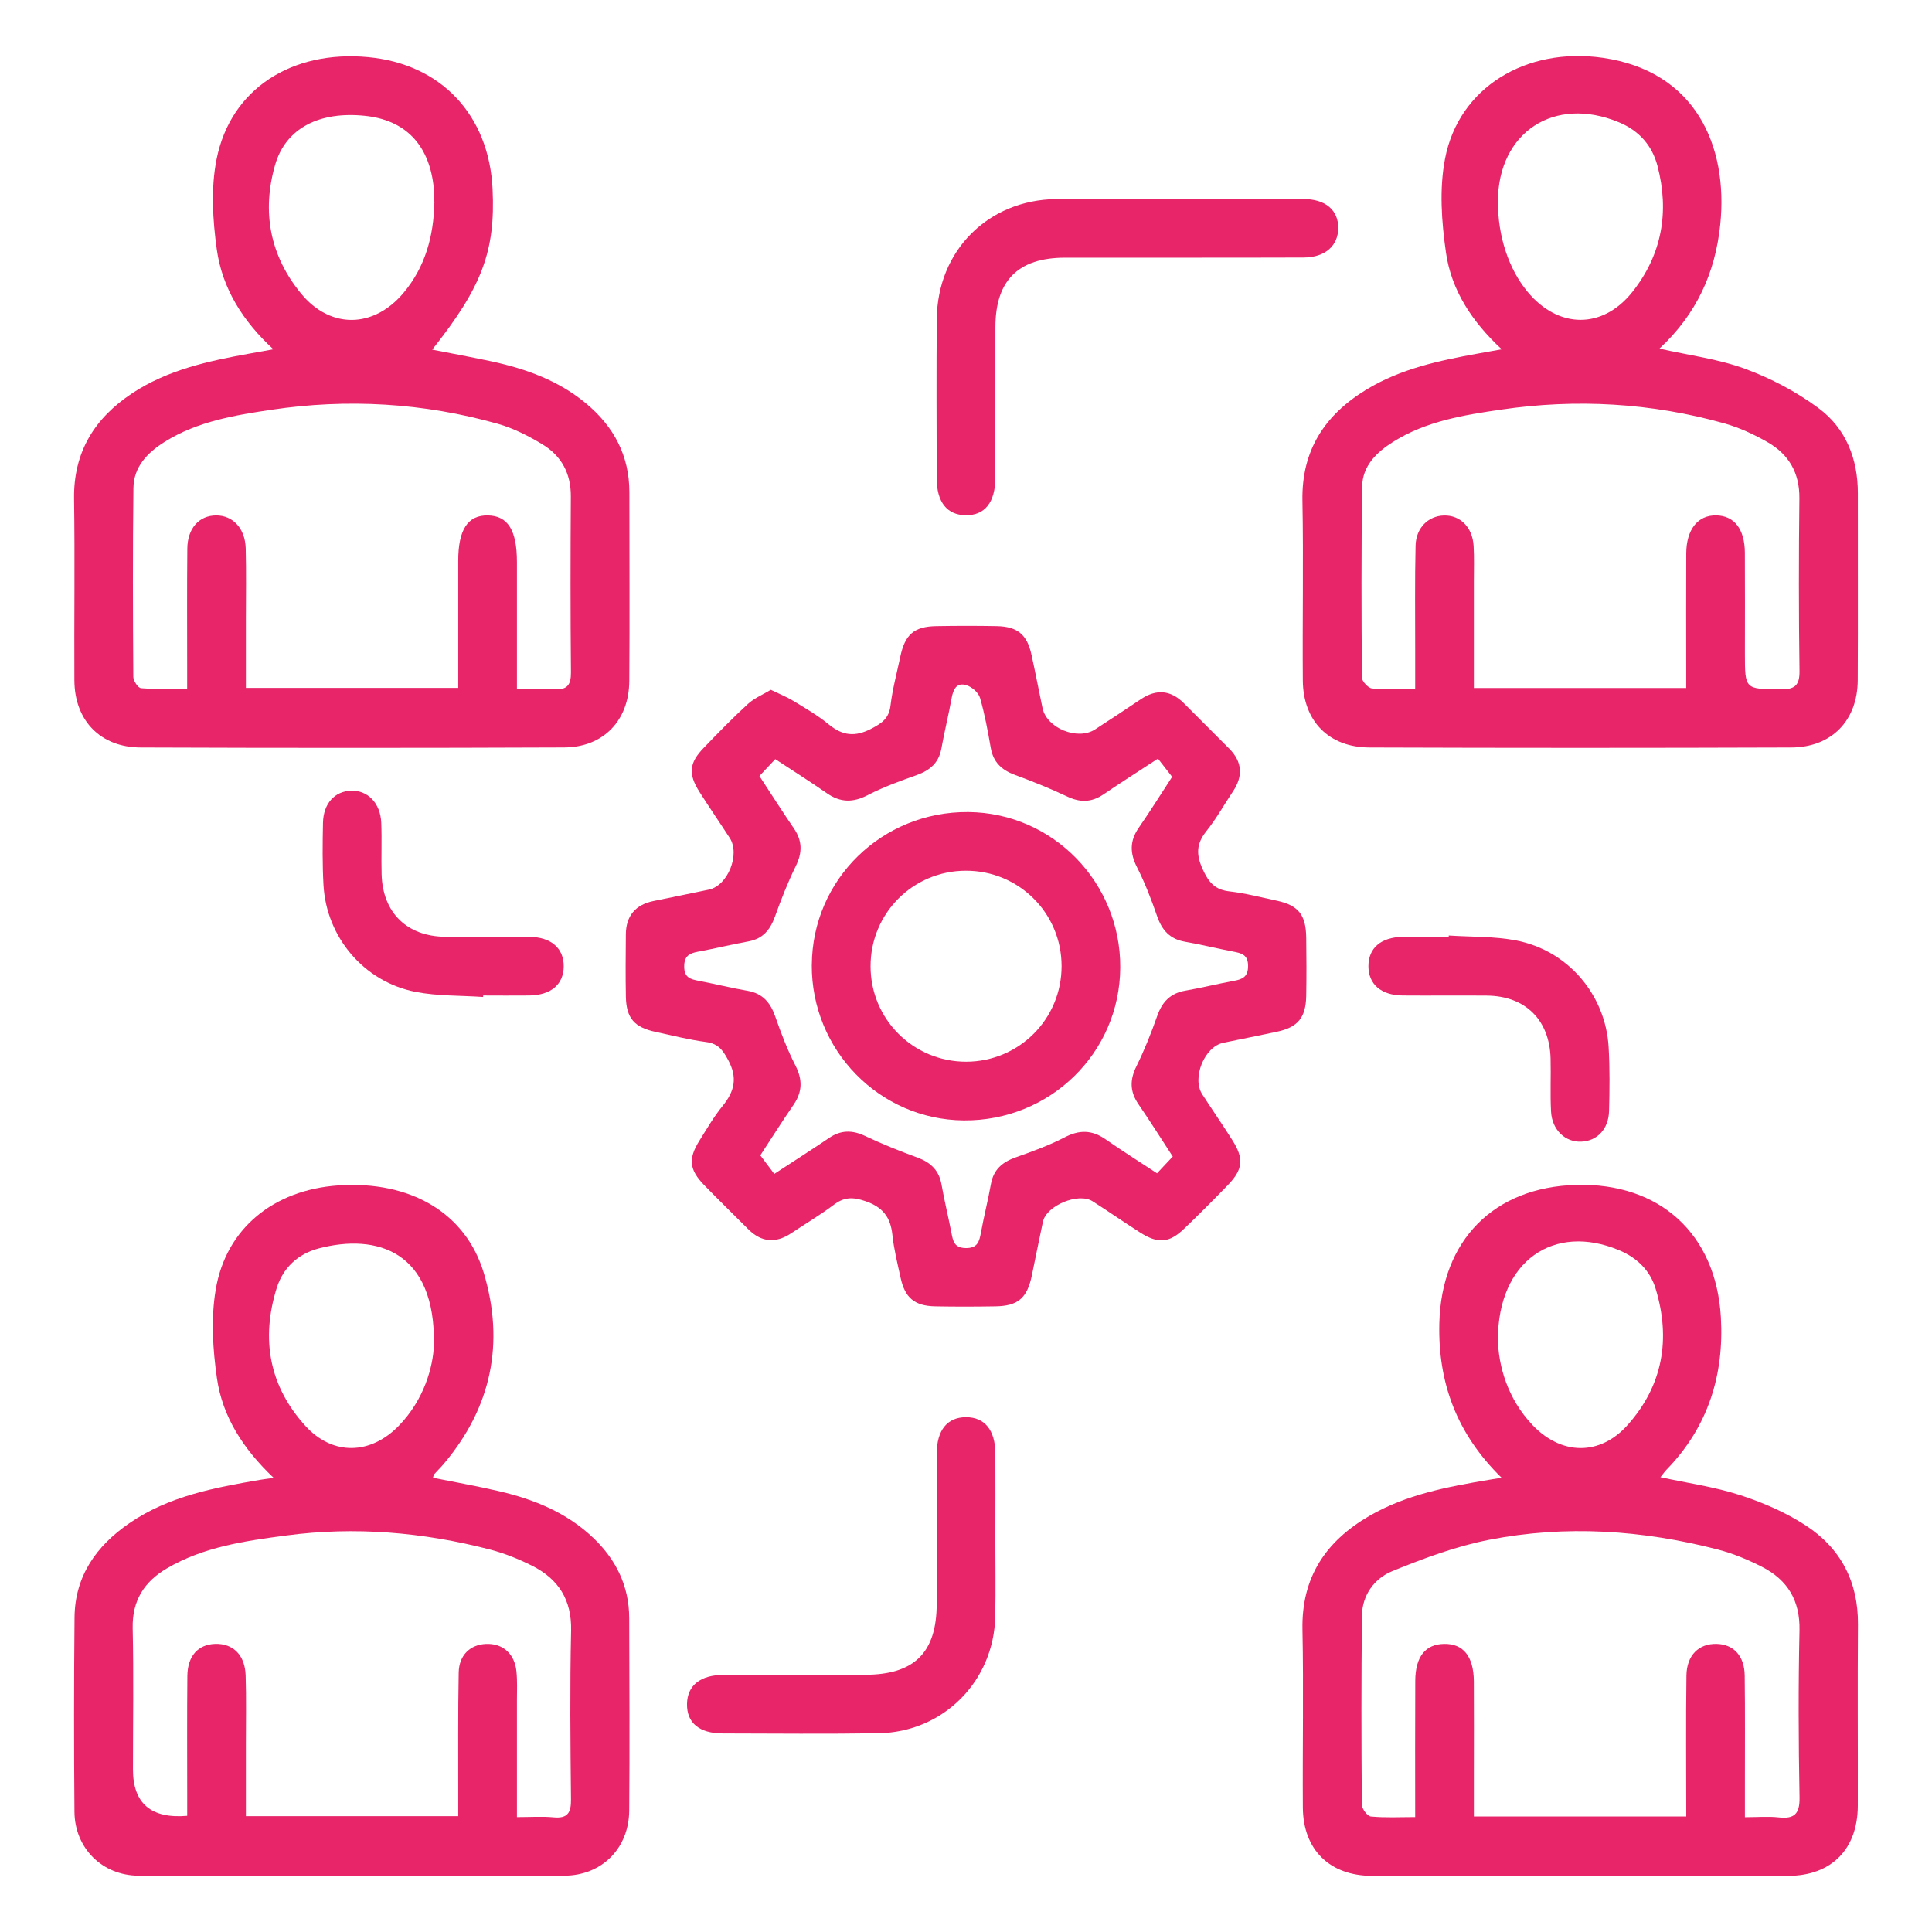
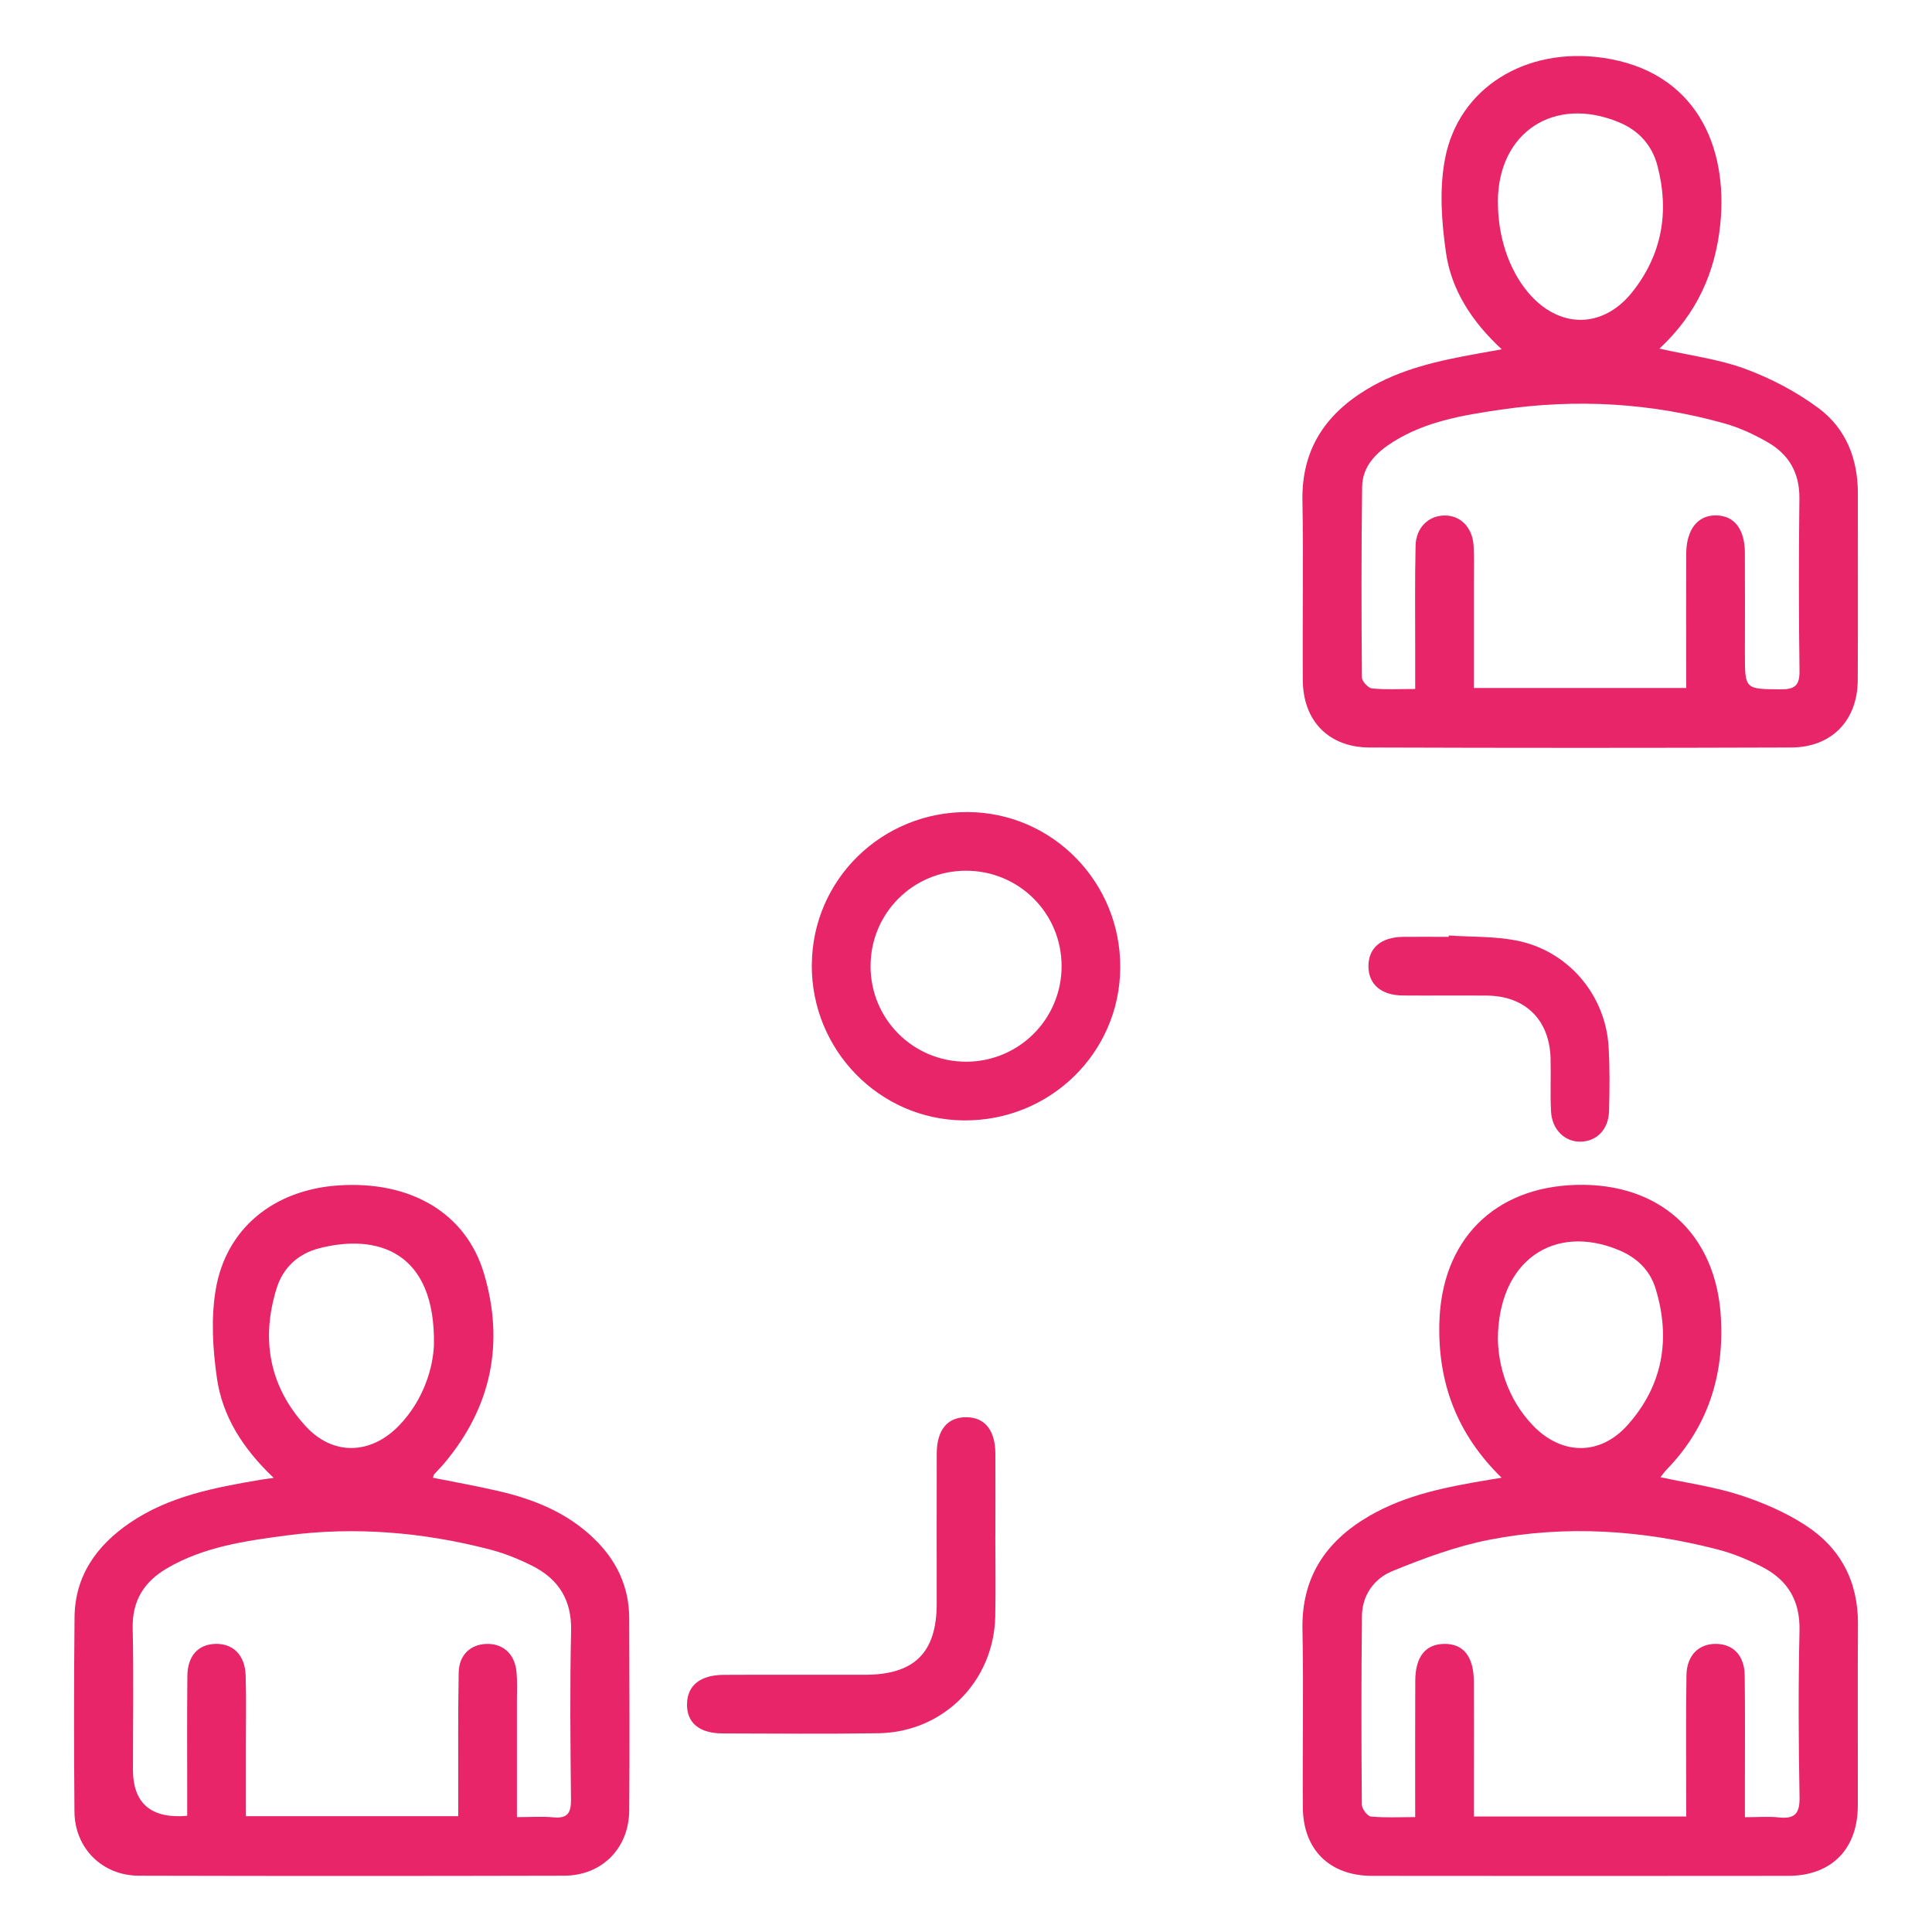
<svg xmlns="http://www.w3.org/2000/svg" id="Layer_1" data-name="Layer 1" viewBox="0 0 500 500">
  <defs>
    <style>      .cls-1 {        fill: #e72568;      }    </style>
  </defs>
  <path class="cls-1" d="M388.6,382.43c-11.67-11.42-16.47-24.68-16.1-39.96.52-21.49,14.11-35.24,35.43-35.82,21.54-.59,36.17,12.62,37.43,34.22.88,15.02-3.33,28.43-14.02,39.44-.52.53-.94,1.15-1.62,1.99,7.1,1.54,13.97,2.49,20.48,4.59,5.94,1.92,11.87,4.48,17.09,7.87,9.06,5.88,13.64,14.58,13.55,25.64-.12,15.66,0,31.32-.04,46.97-.04,11.21-6.86,18.09-18,18.1-35.91.04-71.82.04-107.72,0-10.97-.01-17.83-6.78-17.9-17.69-.1-15.34.21-30.69-.1-46.02-.28-13.51,5.98-22.84,17.24-29.4,9.62-5.6,20.34-7.59,31.11-9.4.75-.13,1.5-.24,3.18-.52ZM436.4,470.11c0-12.47-.11-24.48.05-36.48.07-5.28,3.23-8.31,7.84-8.19,4.39.12,7.18,3.1,7.24,8.22.12,9.49.04,18.98.05,28.47,0,2.63,0,5.26,0,8.16,3.37,0,6.08-.24,8.72.05,4.08.45,5.5-.87,5.42-5.19-.27-14.39-.33-28.79-.01-43.17.17-7.76-3.08-13.1-9.69-16.48-3.62-1.85-7.48-3.46-11.41-4.48-19.53-5.06-39.37-6.4-59.2-2.53-8.56,1.67-16.93,4.79-25.05,8.1-4.64,1.89-7.83,6.17-7.89,11.57-.18,16.29-.16,32.58-.03,48.86,0,1.09,1.44,3.01,2.34,3.09,3.7.36,7.45.15,11.47.15,0-12.19-.04-23.73.02-35.27.03-6.24,2.62-9.46,7.44-9.55,4.99-.1,7.67,3.22,7.72,9.71.05,7.75.01,15.5.01,23.25,0,3.88,0,7.76,0,11.71h54.97ZM387.65,346.68c.15,6.73,2.44,15.29,9.02,22.18,7.42,7.77,17.38,7.96,24.53-.04,9.15-10.24,11.25-22.31,7.26-35.35-1.46-4.78-4.91-8.04-9.52-9.95-16.69-6.95-31.25,2.66-31.29,23.17Z" />
  <path class="cls-1" d="M70.83,382.47c-7.96-7.55-13.25-15.87-14.68-25.75-1.09-7.54-1.58-15.53-.32-22.98,2.67-15.88,15.07-25.8,31.66-26.95,18.63-1.29,33.07,7.02,37.76,22.79,5.37,18.07,1.91,34.69-10.38,49.24-.81.96-1.72,1.84-2.56,2.78-.09.1-.09.29-.25.84,5.64,1.14,11.3,2.14,16.88,3.43,9.2,2.12,17.8,5.58,24.74,12.27,5.84,5.62,9.14,12.43,9.16,20.64.04,16.61.14,33.22,0,49.82-.09,9.77-7.1,16.8-16.82,16.83-36.7.09-73.4.1-110.11,0-9.47-.03-16.56-7.14-16.64-16.54-.14-16.77-.14-33.53.02-50.3.1-10.7,5.62-18.5,14.18-24.38,10.21-7.01,22.02-9.21,33.89-11.24.77-.13,1.55-.22,3.48-.49ZM48.45,469.96c0-1.96,0-3.67,0-5.38,0-10.28-.06-20.56.04-30.84.05-5.17,2.77-8.14,7.15-8.3,4.62-.17,7.75,2.84,7.93,8.1.2,6,.06,12.02.07,18.03,0,6.11,0,12.21,0,18.45h54.95c0-2.12,0-3.98,0-5.85.02-10.44-.08-20.88.12-31.31.09-4.52,2.98-7.23,7.05-7.41,4.31-.19,7.42,2.49,7.89,7.09.26,2.51.13,5.05.13,7.58.01,9.91,0,19.81,0,30.15,3.55,0,6.55-.22,9.5.06,3.71.35,4.53-1.27,4.49-4.67-.15-14.55-.3-29.1.03-43.65.18-7.98-3.27-13.35-10.04-16.77-3.5-1.76-7.22-3.26-11-4.24-17.31-4.48-34.91-5.98-52.67-3.62-10.63,1.41-21.34,2.92-30.86,8.49-5.91,3.46-9.05,8.36-8.89,15.53.27,12.17.07,24.35.07,36.53q0,13.2,14.04,12.01ZM112.3,348.19c.49-24.4-14.73-29.02-29.75-25.12-5.4,1.4-9.28,5-10.94,10.28-4.13,13.21-1.93,25.43,7.46,35.71,7.07,7.74,16.87,7.46,24.2-.13,6.5-6.73,8.79-15.13,9.03-20.76Z" />
-   <path class="cls-1" d="M111.86,90.49c5.21,1.03,10.29,1.95,15.32,3.03,8.89,1.92,17.32,4.94,24.44,10.85,7.2,5.97,11.26,13.5,11.26,23.02,0,16.28.1,32.57-.02,48.85-.08,10.23-6.69,17.15-16.87,17.2-36.52.15-73.05.15-109.57.01-10.46-.04-17.12-6.99-17.17-17.4-.08-15.65.15-31.3-.08-46.95-.17-12.08,5.27-20.84,15.03-27.31,9.18-6.08,19.68-8.34,30.28-10.26,1.86-.34,3.71-.67,6.27-1.13-7.92-7.28-13.23-15.78-14.64-25.83-1.07-7.68-1.56-15.89-.05-23.41,3.64-18.15,19.45-28.23,39.21-26.38,18.87,1.77,31.3,14.96,32.21,34.16.76,16-2.71,25.29-15.62,41.55ZM133.78,178.32c3.71,0,6.7-.17,9.65.04,3.33.24,4.36-1.07,4.33-4.36-.14-15.17-.13-30.35-.03-45.52.04-5.95-2.43-10.5-7.33-13.47-3.61-2.18-7.5-4.18-11.54-5.32-19.27-5.44-38.9-6.58-58.69-3.63-9.51,1.42-19.06,3.01-27.47,8.24-4.49,2.79-8.1,6.46-8.17,12.02-.2,16.28-.14,32.56-.03,48.84,0,1.03,1.23,2.88,2,2.94,3.84.31,7.71.14,11.94.14,0-2.5,0-4.21,0-5.93,0-10.12-.06-20.23.04-30.35.05-5.26,3.07-8.56,7.47-8.57,4.32-.01,7.5,3.36,7.64,8.52.16,6.16.05,12.33.05,18.49,0,5.8,0,11.6,0,17.63h54.95c0-1.99,0-3.7,0-5.4,0-9.17,0-18.34,0-27.5,0-8.07,2.48-11.84,7.69-11.74,5.16.1,7.49,3.83,7.5,12,0,10.72,0,21.44,0,32.93ZM112.42,52.55c-.08-1.62-.06-3.21-.26-4.77-1.34-10.61-7.48-16.76-17.72-17.81-11.82-1.22-20.48,3.22-23.22,12.64-3.53,12.17-1.36,23.59,6.73,33.4,7.58,9.2,18.78,8.96,26.48-.21,5.63-6.71,7.79-14.67,7.98-23.25Z" />
  <path class="cls-1" d="M429.44,90.22c7.8,1.76,15.29,2.69,22.19,5.23,6.7,2.47,13.28,5.93,19.01,10.18,7.06,5.24,10.18,13.08,10.17,22.01-.03,16.14.06,32.27-.03,48.41-.05,10.4-6.74,17.36-17.2,17.4-36.39.13-72.79.13-109.18,0-10.52-.04-17.15-6.86-17.23-17.34-.12-15.5.19-31.01-.1-46.51-.25-13.12,5.82-22.27,16.63-28.82,8.83-5.35,18.72-7.45,28.7-9.26,1.84-.34,3.68-.66,6.24-1.12-7.68-7.13-13.03-15.29-14.42-25-1.15-8-1.76-16.52-.24-24.36,3.56-18.44,20.98-28.91,40.76-26.09,24.02,3.43,32.56,22.77,30.46,43.17-1.27,12.35-6.08,23.14-15.74,32.1ZM436.39,178.03c0-1.96,0-3.65,0-5.35,0-9.81-.04-19.62.01-29.43.03-6.25,3-9.95,7.76-9.87,4.66.08,7.37,3.53,7.41,9.63.05,8.7.01,17.4.01,26.1,0,9.36,0,9.21,9.26,9.29,3.66.03,4.93-.99,4.87-4.82-.21-14.87-.2-29.74-.03-44.61.07-6.56-2.72-11.35-8.16-14.49-3.52-2.03-7.33-3.8-11.23-4.9-18.99-5.33-38.33-6.42-57.81-3.57-9.67,1.41-19.41,2.98-27.95,8.35-4.32,2.72-7.93,6.23-8.01,11.61-.23,16.45-.19,32.9-.06,49.36,0,1,1.63,2.74,2.62,2.84,3.54.35,7.14.14,11.17.14,0-3.8,0-6.93,0-10.06.01-9.02-.11-18.04.1-27.05.11-4.61,3.3-7.68,7.34-7.79,4.24-.11,7.41,3.06,7.68,7.9.17,3,.07,6.01.07,9.02,0,9.14,0,18.29,0,27.72h54.95ZM387.66,52.16c-.03,8.94,2.76,17.44,7.69,23.38,7.91,9.55,19.39,9.74,27.11.01,7.66-9.65,9.62-20.76,6.49-32.64-1.4-5.32-4.82-9.14-10-11.28-16.72-6.93-31.24,2.59-31.3,20.53Z" />
-   <path class="cls-1" d="M199.49,178.52c2.26,1.1,4.16,1.85,5.88,2.9,3.1,1.89,6.29,3.73,9.08,6.03,3.59,2.96,6.83,3.34,11.1,1.11,2.79-1.46,4.52-2.69,4.92-6,.5-4.22,1.64-8.36,2.51-12.53,1.22-5.83,3.56-7.89,9.35-7.99,5.22-.09,10.44-.1,15.65,0,5.33.11,7.82,2.19,8.95,7.33,1.02,4.62,1.9,9.28,2.88,13.91,1.1,5.18,9.09,8.42,13.58,5.5,3.97-2.58,7.94-5.18,11.87-7.83,4.01-2.69,7.7-2.37,11.11,1.02,3.92,3.9,7.82,7.83,11.73,11.75,3.42,3.43,3.65,7.13.98,11.12-2.29,3.41-4.29,7.05-6.85,10.24-2.59,3.24-2.74,5.99-.99,9.84,1.54,3.4,3.14,5.34,6.95,5.77,4.06.46,8.06,1.52,12.08,2.37,5.71,1.2,7.69,3.6,7.78,9.54.07,5.06.09,10.12,0,15.18-.11,5.6-2.17,8.07-7.58,9.23-4.63,1-9.28,1.89-13.92,2.87-4.86,1.03-8.14,9.13-5.4,13.34,2.58,3.98,5.27,7.88,7.81,11.89,2.97,4.69,2.73,7.5-1.06,11.45-3.73,3.87-7.53,7.68-11.41,11.4-3.91,3.76-6.77,3.98-11.46.99-4.13-2.63-8.15-5.44-12.28-8.07-3.65-2.33-11.93,1.1-12.84,5.3-1,4.63-1.9,9.28-2.87,13.92-1.21,5.82-3.56,7.88-9.37,7.98-5.22.09-10.44.1-15.65,0-5.33-.11-7.8-2.19-8.93-7.35-.81-3.7-1.74-7.4-2.14-11.16-.48-4.56-2.47-7.17-7-8.72-3.23-1.11-5.49-1.08-8.17.95-3.53,2.66-7.35,4.92-11.03,7.37-4,2.66-7.69,2.36-11.11-1.06-3.8-3.81-7.65-7.55-11.4-11.41-3.86-3.98-4.16-6.79-1.27-11.43,1.93-3.08,3.76-6.26,6.05-9.06,3.09-3.79,3.92-7.31,1.41-11.92-1.42-2.62-2.61-4.22-5.71-4.62-4.37-.57-8.67-1.68-13-2.61-5.54-1.18-7.63-3.54-7.74-9.09-.11-5.37-.05-10.75-.01-16.13.03-4.79,2.46-7.68,7.14-8.65,4.79-1,9.6-1.94,14.38-2.96,4.87-1.03,8.12-9.12,5.37-13.36-2.58-3.98-5.27-7.88-7.81-11.89-2.98-4.69-2.73-7.49,1.08-11.44,3.73-3.87,7.48-7.73,11.44-11.36,1.66-1.52,3.89-2.43,5.92-3.66ZM196.53,200.82c3.04,4.64,5.9,9.15,8.92,13.56,2.2,3.21,2.23,6.26.5,9.77-2.08,4.23-3.8,8.65-5.4,13.08-1.23,3.4-3.11,5.72-6.84,6.4-4.35.79-8.65,1.85-12.99,2.65-2.28.42-3.66,1.09-3.65,3.87,0,2.91,1.7,3.29,3.85,3.7,4.19.8,8.33,1.84,12.53,2.56,3.92.68,5.92,3.04,7.18,6.65,1.5,4.3,3.14,8.6,5.21,12.65,1.87,3.66,1.85,6.82-.46,10.19-3.02,4.39-5.86,8.91-8.61,13.1,1.4,1.87,2.51,3.34,3.61,4.81,5.23-3.42,9.75-6.3,14.19-9.31,3.07-2.09,6.01-2.08,9.35-.5,4.4,2.09,8.95,3.9,13.52,5.58,3.43,1.26,5.58,3.3,6.23,7,.74,4.2,1.76,8.34,2.57,12.52.41,2.12.72,3.84,3.66,3.9,3.15.06,3.55-1.74,3.98-4.08.77-4.19,1.83-8.33,2.58-12.52.67-3.73,2.95-5.65,6.37-6.86,4.3-1.53,8.63-3.08,12.66-5.18,3.82-2,7.09-1.97,10.6.47,4.36,3.03,8.86,5.87,13.35,8.82,1.57-1.67,2.73-2.91,4.07-4.34-3.03-4.65-5.88-9.17-8.9-13.58-2.2-3.21-2.25-6.25-.51-9.76,2.08-4.22,3.84-8.64,5.4-13.08,1.28-3.64,3.42-5.86,7.3-6.52,4.2-.72,8.34-1.77,12.53-2.53,2.26-.41,3.68-1.06,3.67-3.86,0-2.91-1.68-3.3-3.83-3.71-4.19-.8-8.33-1.83-12.53-2.56-3.91-.68-5.94-3.02-7.19-6.63-1.49-4.31-3.14-8.6-5.2-12.65-1.86-3.65-1.89-6.8.44-10.18,3.03-4.39,5.86-8.91,8.66-13.21-1.4-1.8-2.53-3.25-3.67-4.71-5.19,3.39-9.71,6.27-14.15,9.28-3.06,2.07-6.01,2.11-9.35.52-4.4-2.09-8.94-3.9-13.52-5.59-3.42-1.26-5.6-3.28-6.25-6.98-.76-4.35-1.55-8.72-2.78-12.95-.39-1.35-2.07-2.82-3.47-3.27-2.61-.84-3.47,1.06-3.89,3.38-.78,4.35-1.86,8.64-2.64,12.99-.67,3.72-2.96,5.65-6.37,6.87-4.29,1.54-8.63,3.08-12.66,5.18-3.82,1.99-7.09,1.97-10.61-.48-4.36-3.03-8.86-5.87-13.35-8.82-1.58,1.68-2.74,2.92-4.09,4.36Z" />
-   <path class="cls-1" d="M304.66,51.5c10.91,0,21.82-.04,32.74.01,5.66.03,8.97,2.88,8.94,7.51-.03,4.59-3.39,7.61-9,7.63-20.56.07-41.12.02-61.68.04-12.15,0-18.04,5.88-18.05,17.99-.01,12.97.01,25.93-.01,38.9-.01,6.44-2.73,9.84-7.71,9.76-4.8-.07-7.46-3.4-7.47-9.51-.03-13.76-.1-27.51.02-41.27.15-17.67,13.27-30.83,30.91-31.04,10.44-.12,20.88-.02,31.31-.02Z" />
  <path class="cls-1" d="M257.59,397.47c0,6.95.12,13.91-.02,20.85-.34,16.79-13.44,29.98-30.22,30.24-13.43.21-26.86.08-40.29.05-6.11-.01-9.34-2.74-9.26-7.63.08-4.78,3.41-7.5,9.52-7.53,12.17-.06,24.33-.01,36.5-.02,12.81,0,18.59-5.72,18.6-18.39,0-12.96-.02-25.91.01-38.87.01-6.06,2.74-9.39,7.56-9.4,4.83-.01,7.57,3.32,7.61,9.36.04,7.11,0,14.22,0,21.33h-.02Z" />
-   <path class="cls-1" d="M125.01,258.01c-5.82-.4-11.74-.21-17.42-1.31-13.36-2.59-23.1-14.1-23.87-27.64-.3-5.36-.24-10.74-.13-16.11.1-4.99,3.02-8.17,7.25-8.32,4.32-.15,7.62,3.2,7.83,8.32.18,4.42-.03,8.85.09,13.27.26,9.97,6.53,16.13,16.51,16.22,7.27.07,14.54-.03,21.81.03,5.58.05,8.86,2.97,8.81,7.66-.05,4.67-3.32,7.43-8.99,7.5-3.95.05-7.9,0-11.85,0,0,.12-.02.24-.02.36Z" />
  <path class="cls-1" d="M374.94,242.11c5.82.39,11.75.18,17.43,1.28,13.4,2.58,23.15,14.04,23.94,27.58.32,5.51.26,11.06.11,16.58-.12,4.66-3.08,7.73-7.16,7.91-4.15.19-7.6-3.02-7.85-7.78-.25-4.57,0-9.16-.12-13.74-.26-9.99-6.52-16.18-16.45-16.28-7.27-.07-14.54.03-21.81-.03-5.61-.05-8.89-2.92-8.88-7.61.01-4.69,3.27-7.49,8.92-7.56,3.95-.05,7.9,0,11.85,0,0-.12.01-.24.02-.36Z" />
  <path class="cls-1" d="M210.1,249.7c.12-22.09,18.19-39.73,40.5-39.54,21.84.19,39.44,18.2,39.32,40.25-.12,22.09-18.2,39.74-40.51,39.55-21.83-.19-39.44-18.22-39.32-40.26ZM249.98,225.34c-13.7.01-24.7,11.03-24.68,24.74.01,13.69,11.05,24.7,24.75,24.69,13.69-.02,24.7-11.06,24.69-24.75-.01-13.69-11.04-24.69-24.76-24.68Z" />
</svg>